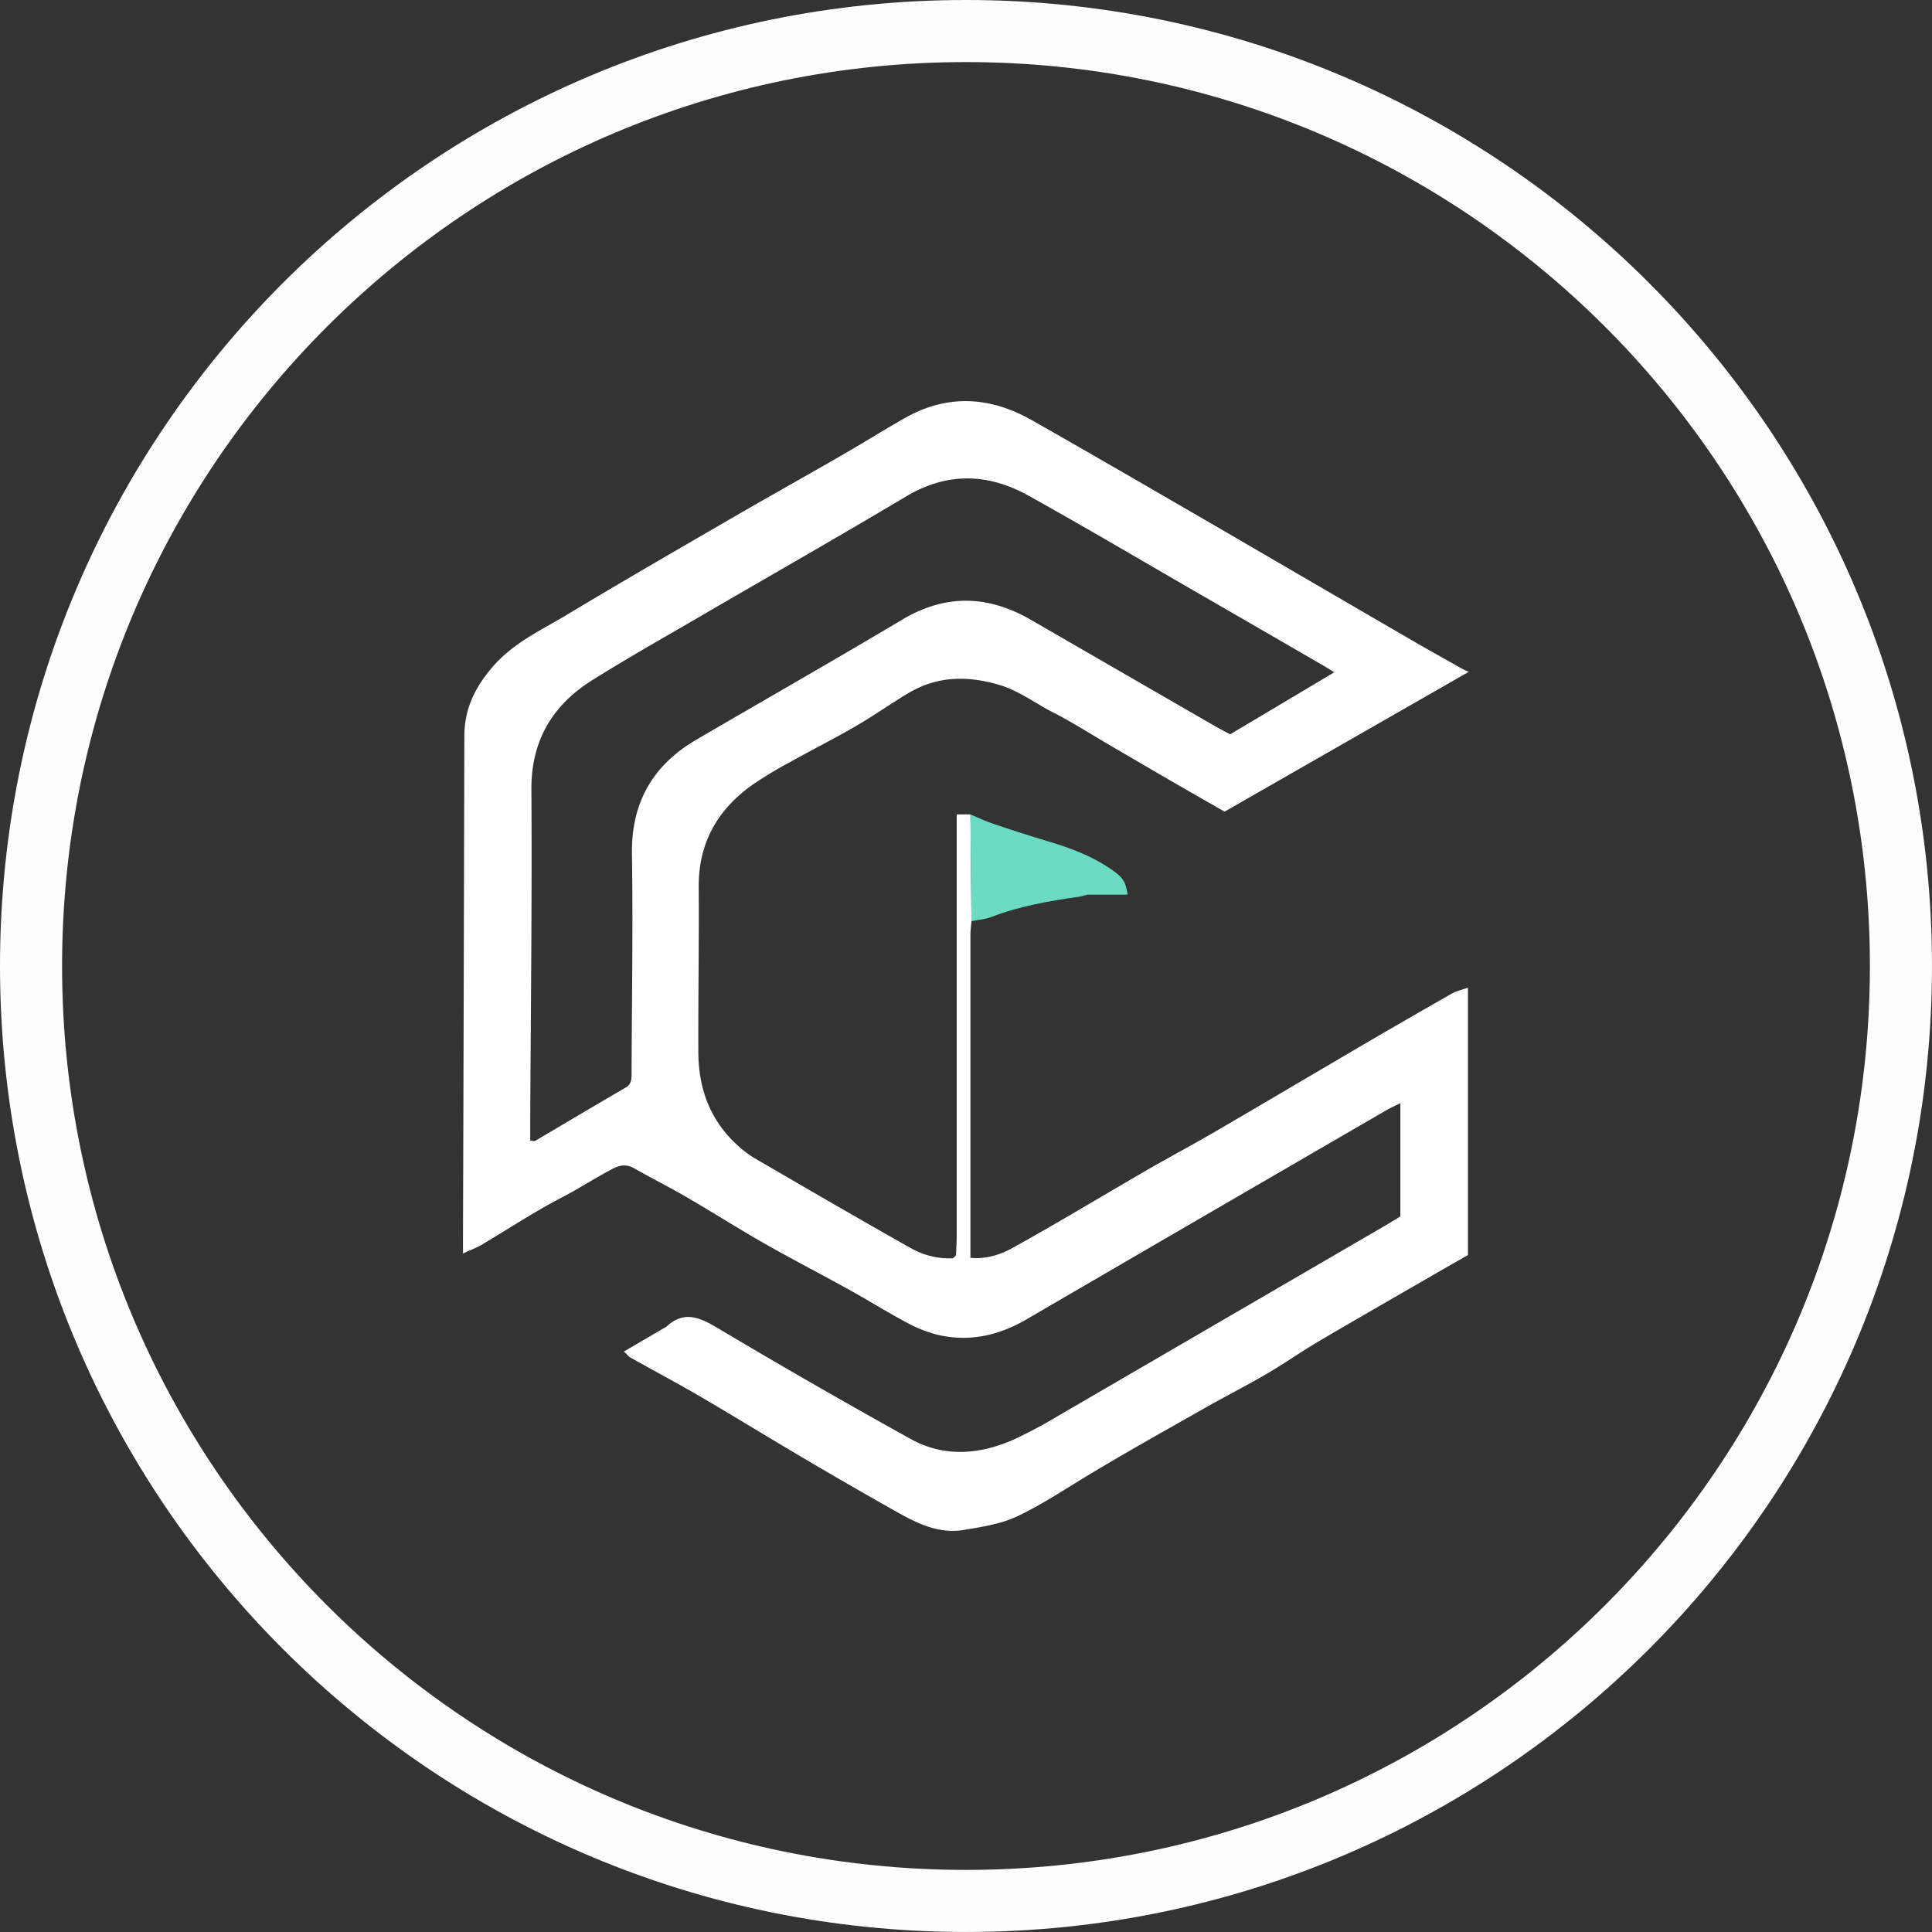
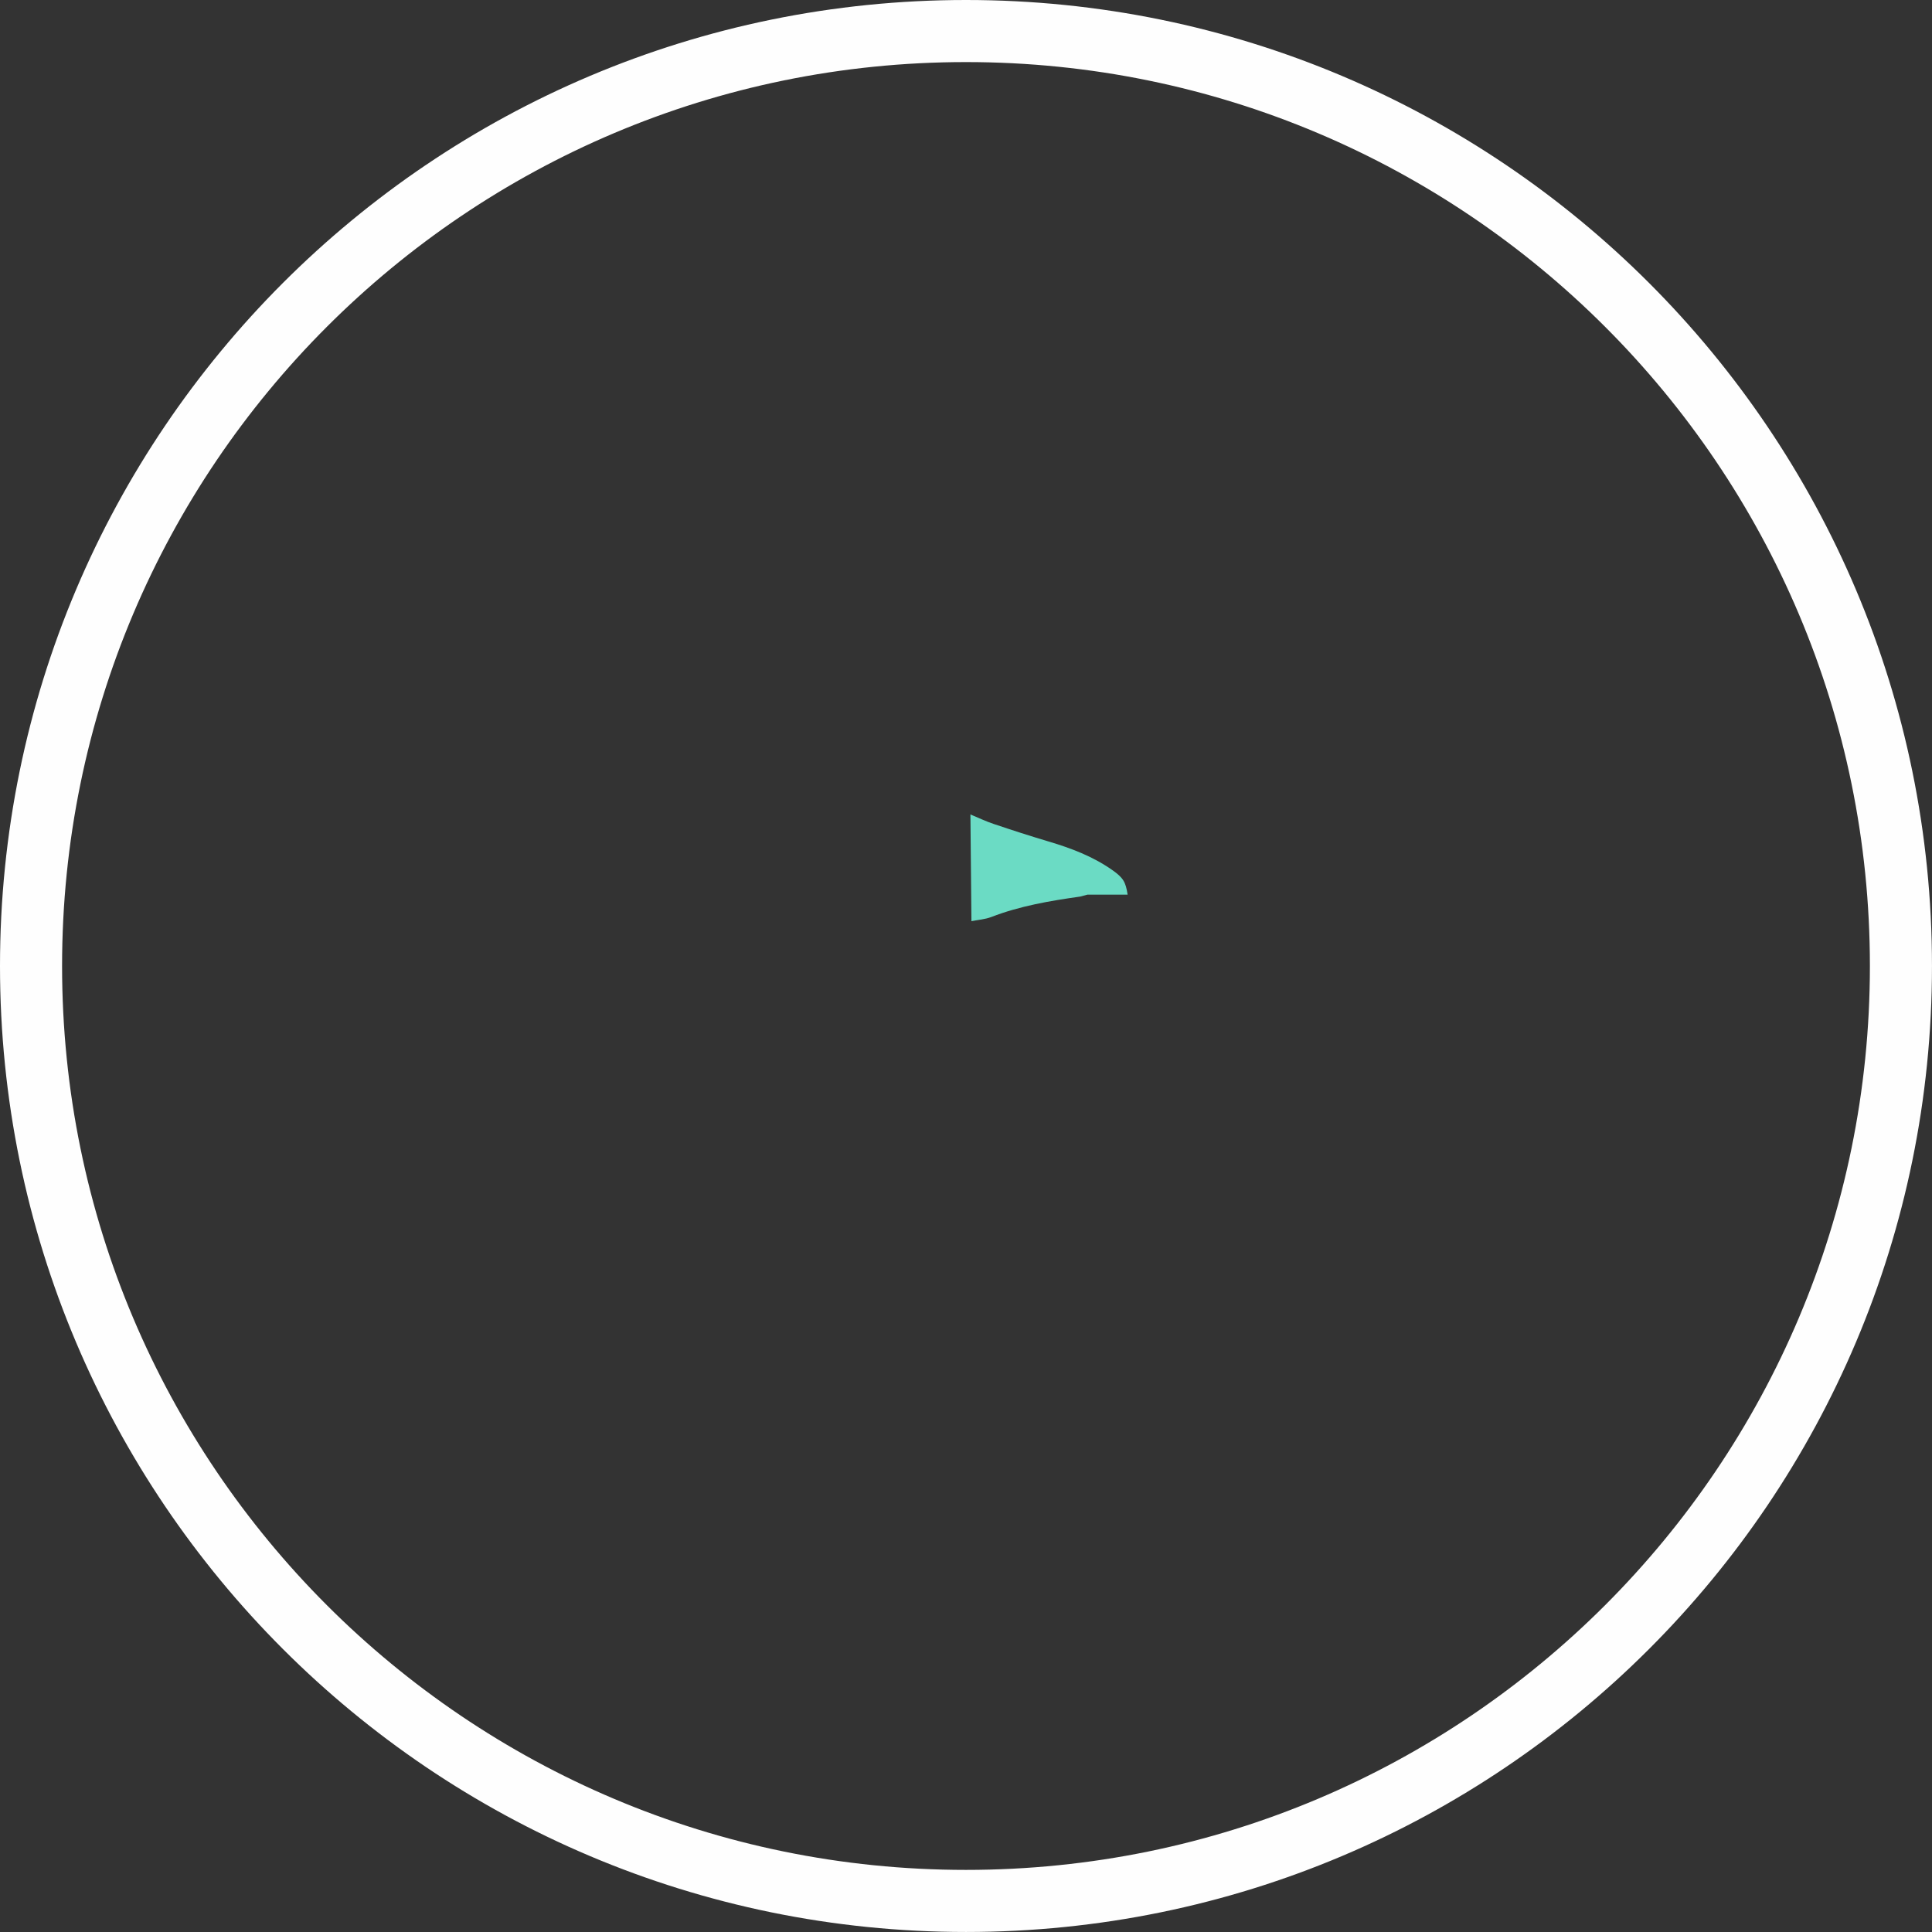
<svg xmlns="http://www.w3.org/2000/svg" data-bbox="15 15 903.64 903.64" viewBox="0 0 933.65 933.65" data-type="ugc">
  <rect x="0" y="0" width="933.65" height="933.65" fill="#333333" stroke="none" />
  <g>
-     <path d="M653.23 508.14c-22.07 12.9-44.04 25.96-66.13 38.81-10.83 6.32-22 12.23-32.89 18.53-21.5 12.45-42.76 25.31-64.47 37.37-6 3.33-12.94 5.78-20.78 5V451.74c0-2.2.34-4.4.52-6.6-.17-17.22-.33-34.41-.49-51.57h-6.66v203.9c0 3.04-.21 6.08-.32 9.16l-1.46 1.43c-7.2.34-14.34-1.4-20.58-5-25.33-14.28-50.46-28.89-75.57-43.52-3.06-1.87-5.9-4.07-8.49-6.55-12.94-11.95-18.33-27.19-18.43-44.4-.11-26.66.37-53.31.18-79.97-.15-21.34 9.16-37.49 26.16-49.5 5.79-3.92 11.79-7.54 17.96-10.83 10.59-5.91 21.42-11.37 31.91-17.45 8.61-5 16.74-10.78 25.28-15.88 13.9-8.33 28.54-8.5 43.8-4.02 9.67 2.83 17.49 8.93 26.21 13.38 9.38 4.77 18.28 10.5 27.38 15.83 9.64 5.62 19.27 11.27 28.93 16.86 8.63 5 17.3 9.95 26.49 15.22l118.07-67.6c-.93-.33-1.84-.71-2.72-1.14-8.33-4.71-16.72-9.36-24.99-14.16-29.62-17.22-59.22-34.45-88.81-51.7-31.51-18.25-62.98-36.59-94.65-54.56-20.13-11.44-40.82-12.75-61.43-1.03-10.47 5.94-20.67 12.35-31.09 18.33-18.12 10.45-36.38 20.63-54.46 31.13-25.97 15.07-51.99 30.09-77.71 45.57-12.65 7.61-26.17 13.68-36.26 25.57-8.39 9.9-13.28 20.14-13.33 32.99-.17 80.25-.39 160.49-.65 240.74v9.38c3.76-1.74 6.5-2.73 8.95-4.17 12.81-7.58 25.31-15.89 38.47-22.72 8.44-4.36 16.34-9.53 24.72-13.95 3.81-2.01 6.91-2.42 10.68-.27 8.37 4.76 16.99 9.09 25.32 13.93 12.7 7.38 25.1 15.28 37.86 22.54 13.33 7.59 26.98 14.6 40.39 22.03 9.22 5.11 18.18 10.7 27.49 15.69 4.57 2.56 9.42 4.56 14.47 5.96 15.59 3.97 30.15.83 43.93-7.19 57.98-33.77 116.02-67.49 174.1-101.16 2.02-1.17 4.17-2.12 6.61-3.33v54.69c-1.94 1.21-3.56 2.27-5.23 3.25l-160.35 93.3c-6.65 4-13.5 7.67-20.53 10.99-16.74 7.58-34.06 9.16-50.51.07a3488.545 3488.545 0 0 1-93.81-53.92c-8.58-5.08-16.06-8.1-24.29-.32-.4.29-.84.53-1.29.72l-19.23 11.25c1.59 1.49 2.27 2.42 3.17 2.92 11.2 6.26 22.49 12.28 33.6 18.74 16.66 9.75 33.15 19.9 49.81 29.72 13.46 7.95 27 15.77 40.6 23.46 11.56 6.52 23.15 13.73 37.25 11.35 8.72-1.46 17.84-2.87 25.71-6.59 11.6-5.47 22.42-12.7 33.45-19.37 18.61-11.25 37.62-21.85 56.54-32.6 10.06-5.71 20.4-10.96 30.4-16.79 8.59-5 16.74-10.76 25.32-15.83 19.99-11.74 40.08-23.24 60.15-34.84 3.9-2.25 7.81-4.46 11.88-6.79V477.3c-2.64.96-5.52 1.57-7.96 2.96a4602.44 4602.44 0 0 0-48.21 27.86Zm-347.84-95.33c.56 35.24-.07 70.49-.18 105.73 0 2.81.1 5.34-2.96 7.11-14.62 8.48-29.16 17.16-43.71 25.73-.36.21-1.02-.08-2.31-.23v-8.71c.25-53.58.92-107.15.57-160.72-.16-23.87 10.2-41.03 29.64-53.18 17.63-11.01 35.76-21.23 53.73-31.7 32.58-18.99 65.36-37.65 97.75-56.95 19.93-11.88 39.69-11.17 59.19-.32 27.62 15.37 54.84 31.47 82.22 47.27 19.94 11.51 39.86 23.03 59.77 34.56 1.59.92 3.13 1.9 5.72 3.48l-50.34 29.99c-2.3-1.23-4.73-2.5-7.09-3.82-29.78-17.18-59.55-34.38-89.32-51.58-20.71-11.93-41.21-12.5-62.18.05-32.87 19.58-66.12 38.53-99.18 57.82-21.19 12.36-31.71 30.41-31.32 55.47Z" fill="#ffffff" />
    <path d="M544.93 432.35h-19.45l-3.46.92c-14.6 2.07-29.1 4.51-42.96 9.87-3.02 1.16-6.4 1.37-9.61 2.02-.17-17.22-.33-34.41-.49-51.57 3.76 1.55 7.44 3.33 11.27 4.6 8.81 2.97 17.66 5.83 26.56 8.48 10.83 3.22 21.32 7.19 30.65 13.73 5.37 3.77 6.55 5.76 7.49 11.95Z" fill="#6bdbc4" />
    <path fill="none" stroke="#fefefe" stroke-miterlimit="10" stroke-width="30" d="M918.64 466.82c0 249.533-202.287 451.82-451.82 451.82S15 716.353 15 466.82 217.287 15 466.82 15s451.82 202.287 451.82 451.82z" />
  </g>
</svg>